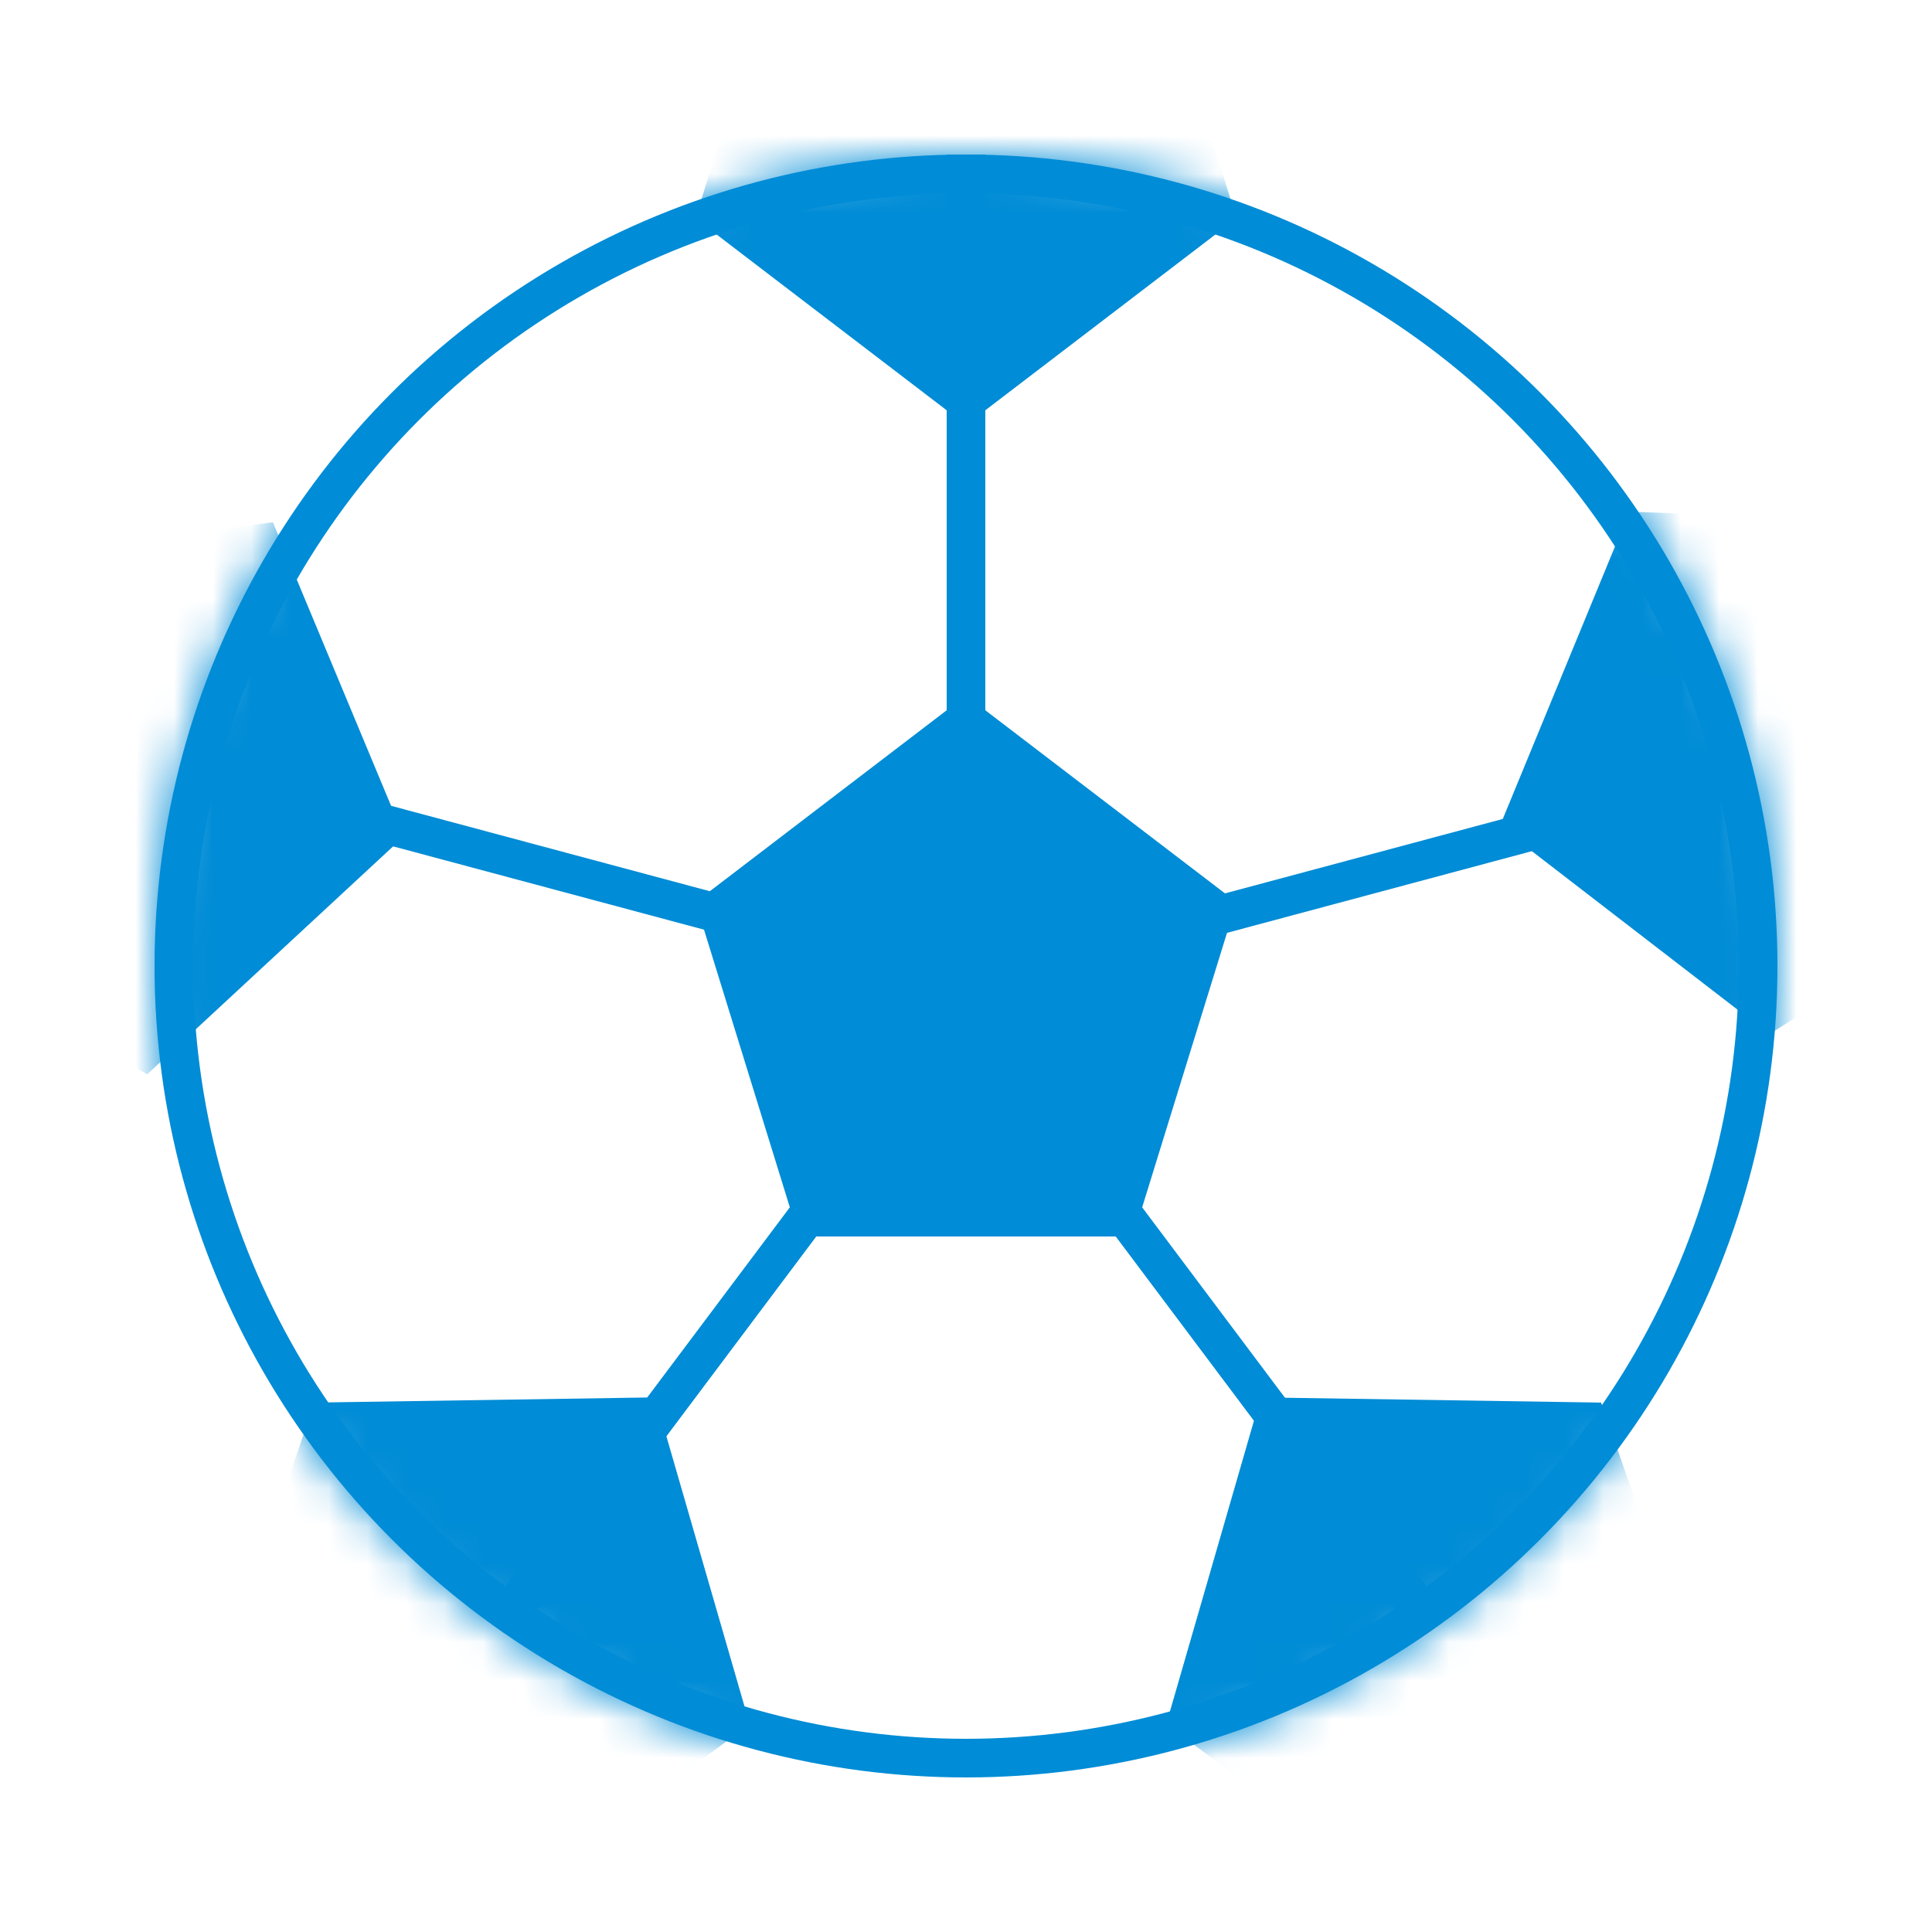
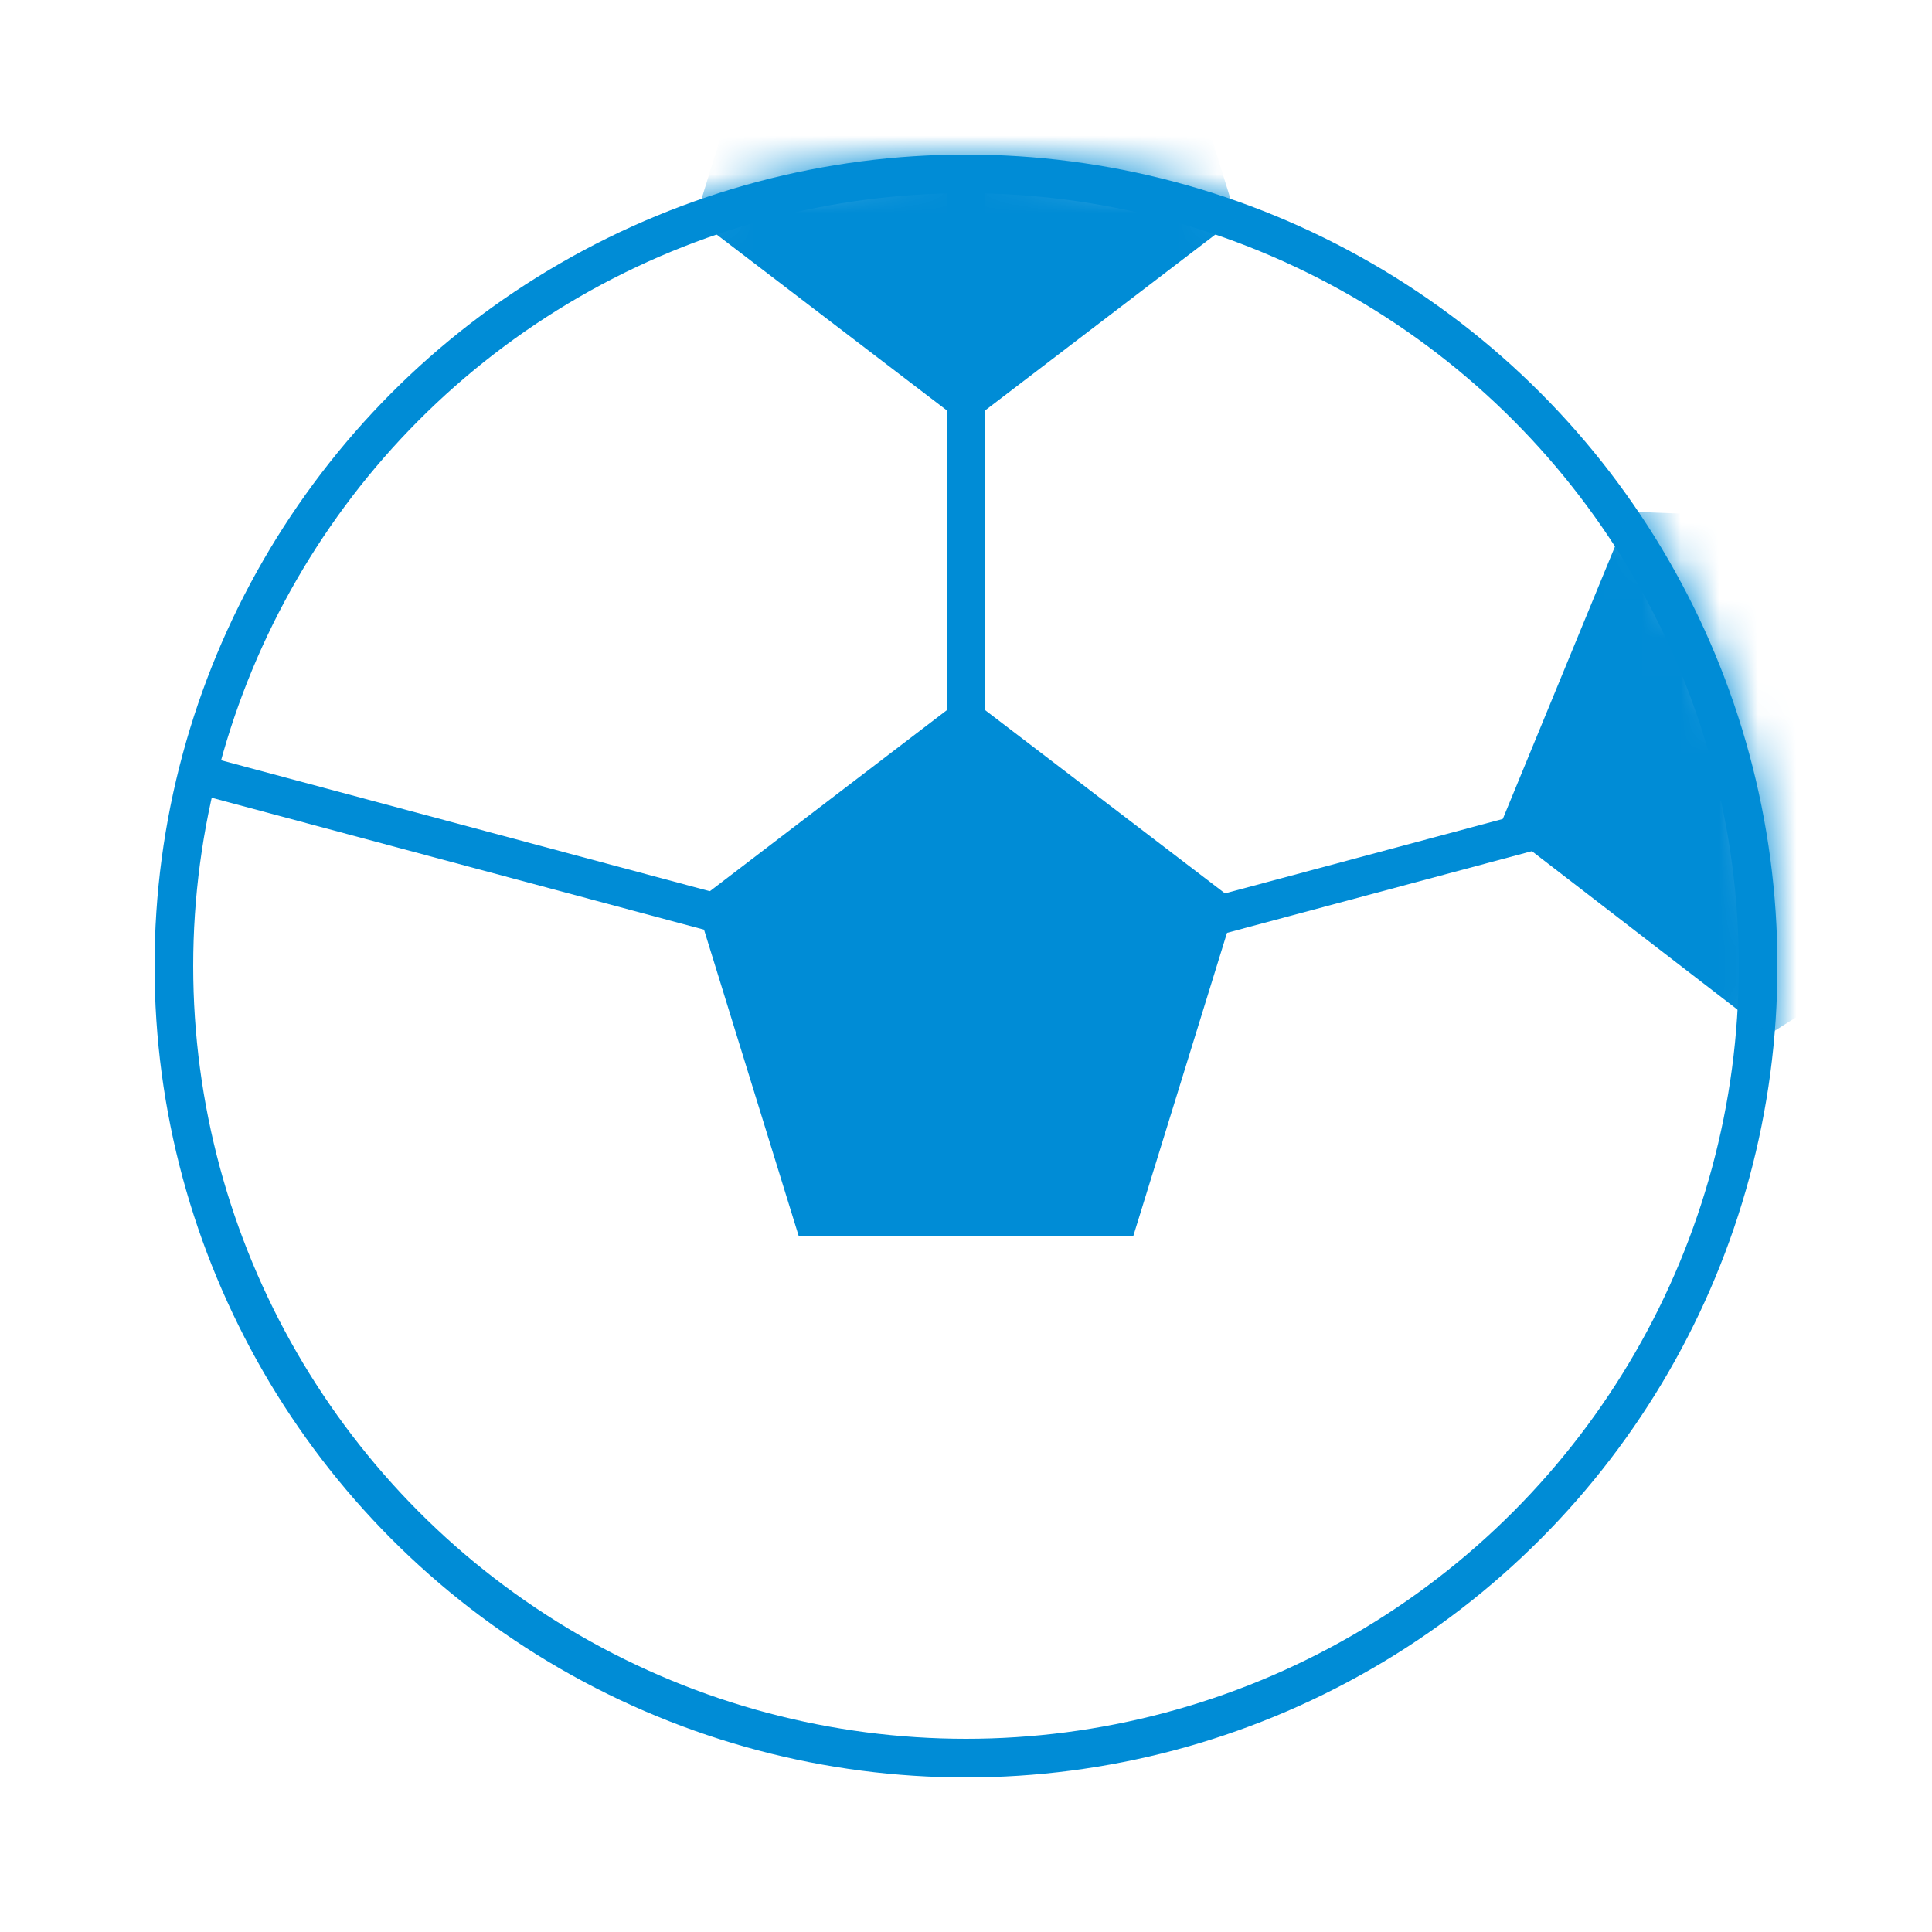
<svg xmlns="http://www.w3.org/2000/svg" width="50" height="50" viewBox="0 0 50 50" fill="none">
  <circle cx="25" cy="25" r="20.5" stroke="#008CD6" />
  <path d="M25 4V25" stroke="#008CD6" />
  <path d="M45.281 20L24.997 25.435" stroke="#008CD6" />
  <path d="M5 20L25.284 25.435" stroke="#008CD6" />
-   <path d="M13 42L25 26" stroke="#008CD6" />
-   <path d="M37 42L25 26" stroke="#008CD6" />
  <mask id="mask0_16013_80418" style="mask-type:alpha" maskUnits="userSpaceOnUse" x="4" y="4" width="42" height="42">
    <circle cx="25" cy="25" r="21" fill="#D9D9D9" />
  </mask>
  <g mask="url(#mask0_16013_80418)">
    <path d="M25 18L32 23.348L29.326 32H20.674L18 23.348L25 18Z" fill="#008CD6" />
    <path d="M25 11L18 5.652L20.674 -3L29.326 -3L32 5.652L25 11Z" fill="#008CD6" />
-     <path d="M16.955 36.164L19.402 44.626L12.106 49.991L5.15 44.845L8.147 36.299L16.955 36.164Z" fill="#008CD6" />
-     <path d="M32.627 36.164L41.435 36.299L44.432 44.845L37.477 49.992L30.181 44.627L32.627 36.164Z" fill="#008CD6" />
    <path d="M38.813 21.387L42.167 13.241L51.217 13.585L53.456 21.942L45.79 26.764L38.813 21.387Z" fill="#008CD6" />
-     <path d="M7.062 13.516L10.451 21.647L3.809 27.803L-3.684 23.477L-1.674 14.647L7.062 13.516Z" fill="#008CD6" />
  </g>
</svg>